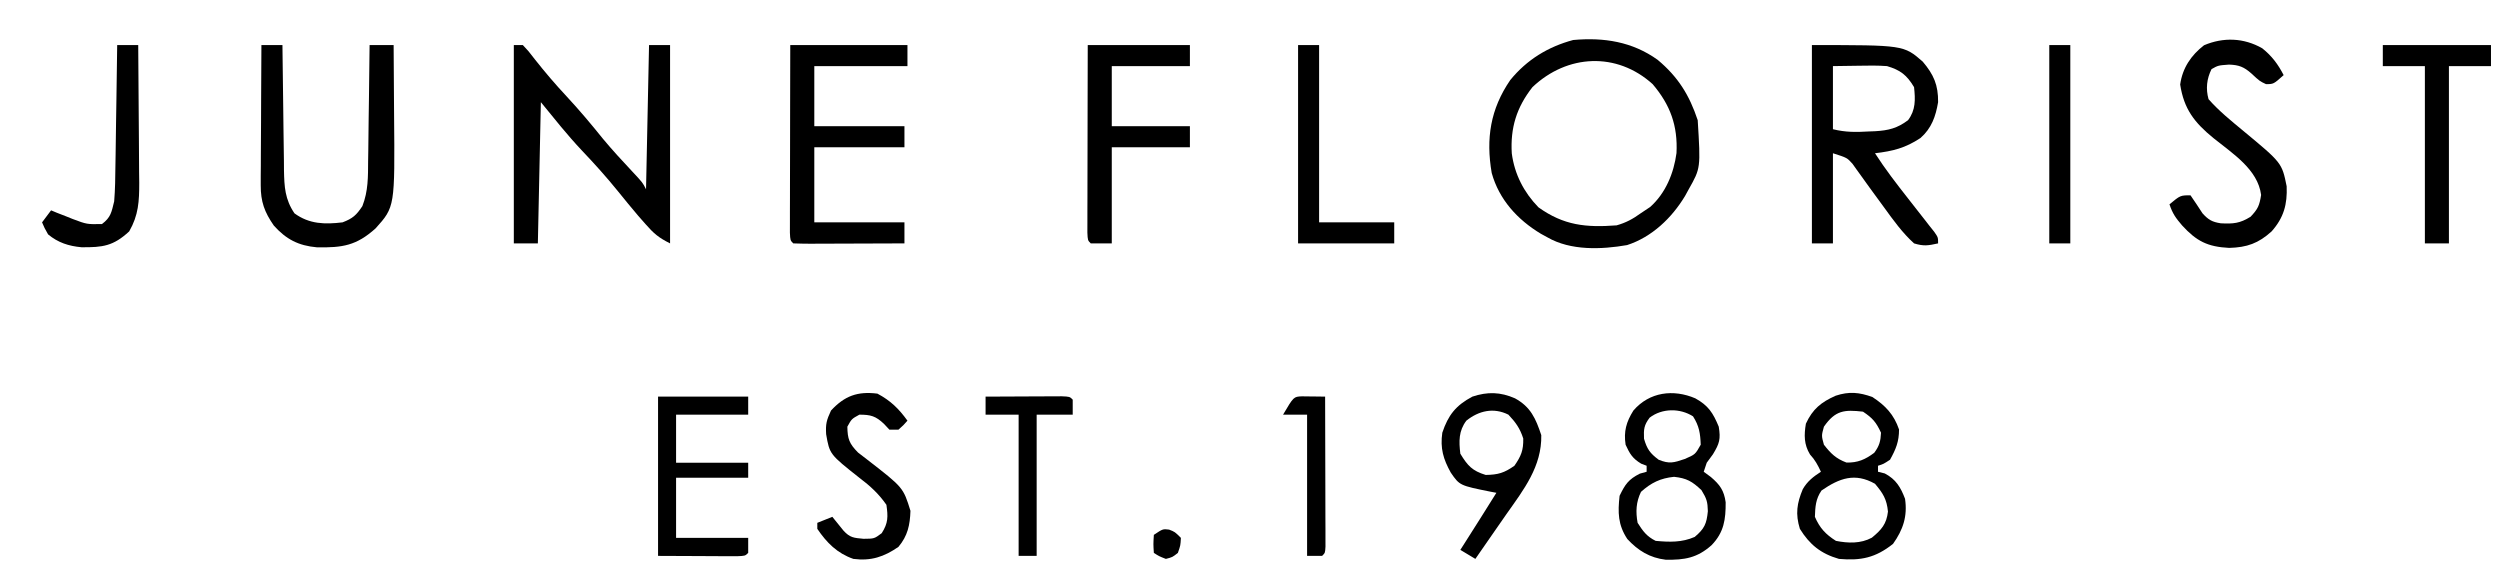
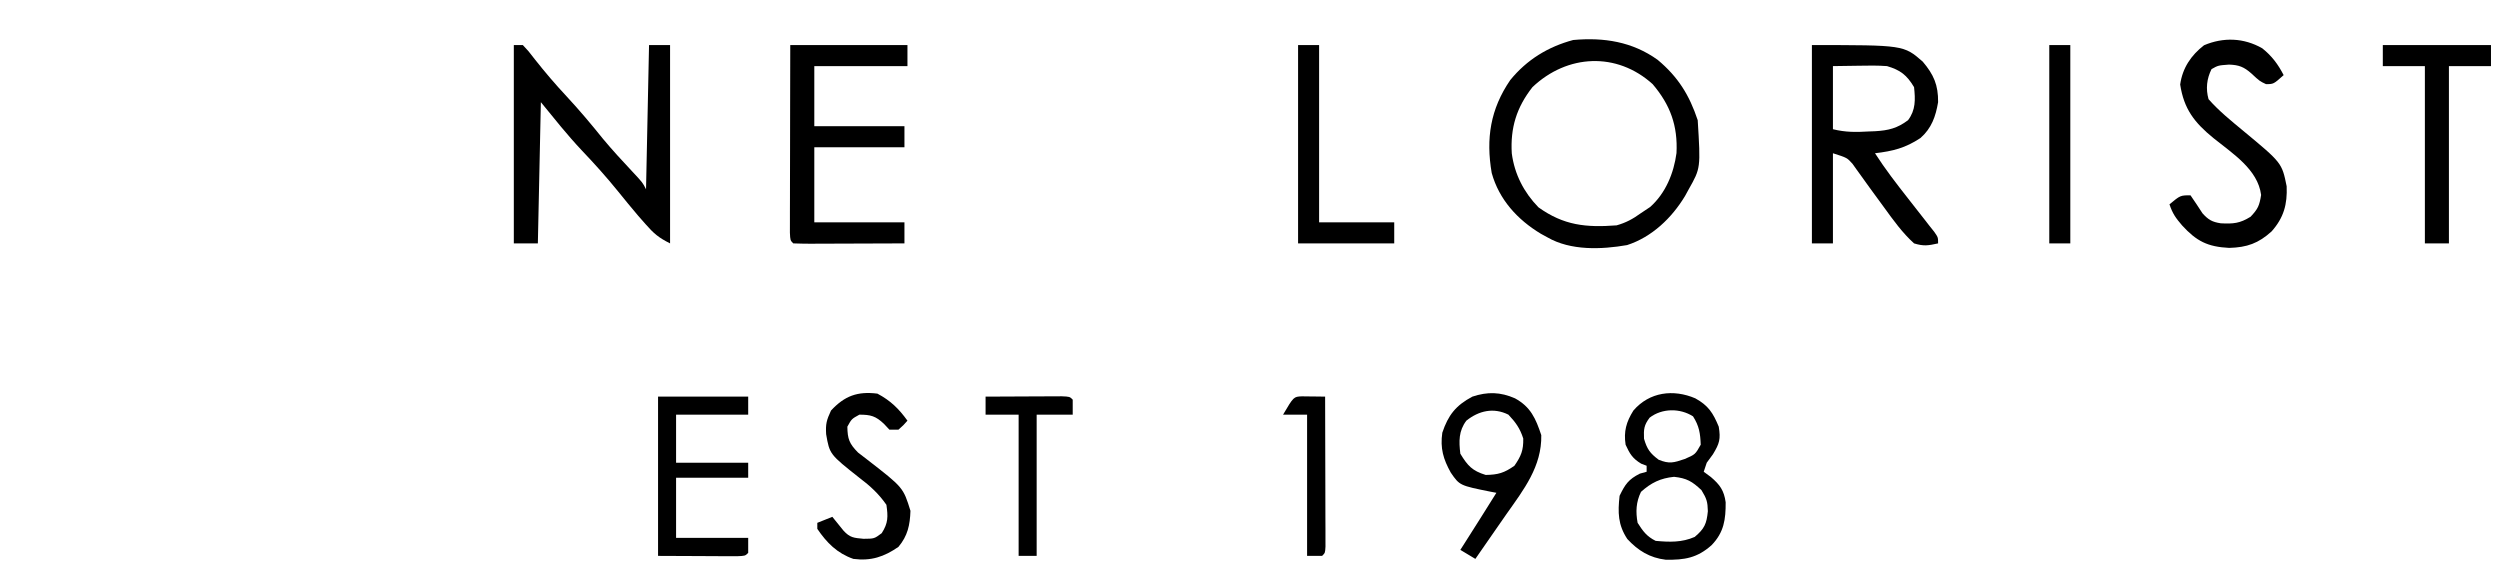
<svg xmlns="http://www.w3.org/2000/svg" height="195" width="832" version="1.1">
  <path transform="translate(551.668,19.914)" fill="#000000" d="M0 0 C6.822 5.703 10.543 11.718 13.332 20.086 C14.316 36.038 14.316 36.038 10.332 43.086 C9.93 43.822 9.528 44.558 9.113 45.316 C4.707 52.623 -1.901 58.973 -10.172 61.652 C-18.752 63.143 -28.946 63.537 -36.668 59.086 C-37.403 58.684 -38.138 58.282 -38.895 57.867 C-46.637 53.206 -52.775 46.505 -55.227 37.656 C-57.193 26.207 -55.669 16.381 -49.059 6.738 C-43.544 -0.029 -36.509 -4.347 -28.105 -6.602 C-17.901 -7.529 -8.411 -6.034 0 0 Z M-41.668 9.086 C-46.939 15.789 -49.064 22.648 -48.543 31.148 C-47.63 38.063 -44.531 44.088 -39.668 49.086 C-31.25 55.113 -23.858 55.852 -13.668 55.086 C-10.572 54.215 -8.26 52.965 -5.668 51.086 C-4.09 50.034 -4.09 50.034 -2.48 48.961 C2.656 44.372 5.369 37.746 6.27 31.023 C6.723 21.956 4.227 15.017 -1.668 8.086 C-13.578 -2.696 -30.075 -1.912 -41.668 9.086 Z" />
  <path transform="translate(171,15)" fill="#000000" d="M0 0 C0.99 0 1.98 0 3 0 C4.875 1.984 4.875 1.984 7 4.75 C10.355 8.998 13.803 13.047 17.5 17 C21.76 21.575 25.739 26.309 29.656 31.184 C32.793 34.952 36.104 38.543 39.459 42.117 C42.902 45.803 42.902 45.803 44 48 C44.33 32.16 44.66 16.32 45 0 C47.31 0 49.62 0 52 0 C52 21.78 52 43.56 52 66 C48.134 64.067 46.591 62.725 43.812 59.562 C43.021 58.663 42.23 57.763 41.414 56.836 C39.129 54.152 36.9 51.431 34.688 48.688 C30.851 43.94 26.807 39.448 22.6 35.03 C17.749 29.884 13.527 24.532 9 19 C8.67 34.51 8.34 50.02 8 66 C5.36 66 2.72 66 0 66 C0 44.22 0 22.44 0 0 Z" />
  <path transform="translate(603,15)" fill="#000000" d="M0 0 C30.55 0 30.55 0 36.875 5.5 C40.559 9.834 42.059 13.318 42 19 C41.189 23.781 39.825 27.686 36.125 30.938 C31.088 34.262 26.993 35.295 21 36 C24.389 41.284 28.187 46.191 32.062 51.125 C33.304 52.711 34.545 54.297 35.785 55.883 C36.603 56.925 36.603 56.925 37.438 57.989 C37.953 58.652 38.469 59.316 39 60 C39.561 60.704 40.123 61.407 40.701 62.132 C42 64 42 64 42 66 C38.66 66.742 37.208 66.982 34 66 C30.093 62.471 27.081 58.244 24 54 C22.426 51.841 20.851 49.683 19.267 47.531 C18.23 46.116 17.207 44.692 16.198 43.258 C15.724 42.603 15.25 41.948 14.762 41.273 C14.349 40.69 13.936 40.107 13.51 39.505 C11.694 37.498 11.694 37.498 7 36 C7 45.9 7 55.8 7 66 C4.69 66 2.38 66 0 66 C0 44.22 0 22.44 0 0 Z M7 7 C7 13.93 7 20.86 7 28 C11.162 29.041 14.716 29.004 18.938 28.75 C19.641 28.723 20.344 28.696 21.068 28.668 C25.49 28.411 28.449 27.67 32 25 C34.566 21.579 34.437 18.152 34 14 C31.575 9.958 29.466 8.324 25 7 C21.889 6.767 18.804 6.812 15.688 6.875 C11.387 6.937 11.387 6.937 7 7 Z" />
  <path transform="translate(263,15)" fill="#000000" d="M0 0 C12.87 0 25.74 0 39 0 C39 2.31 39 4.62 39 7 C28.77 7 18.54 7 8 7 C8 13.6 8 20.2 8 27 C17.9 27 27.8 27 38 27 C38 29.31 38 31.62 38 34 C28.1 34 18.2 34 8 34 C8 42.25 8 50.5 8 59 C17.9 59 27.8 59 38 59 C38 61.31 38 63.62 38 66 C32.749 66.025 27.498 66.043 22.247 66.055 C20.459 66.06 18.671 66.067 16.884 66.075 C14.319 66.088 11.755 66.093 9.191 66.098 C7.985 66.105 7.985 66.105 6.755 66.113 C4.836 66.113 2.918 66.062 1 66 C0 65 0 65 -0.12 62.412 C-0.118 61.26 -0.116 60.107 -0.114 58.92 C-0.113 57.618 -0.113 56.317 -0.113 54.976 C-0.108 53.545 -0.103 52.115 -0.098 50.684 C-0.096 49.228 -0.094 47.772 -0.093 46.316 C-0.09 42.477 -0.08 38.639 -0.069 34.8 C-0.057 30.198 -0.052 25.595 -0.046 20.993 C-0.037 13.996 -0.017 6.998 0 0 Z" />
-   <path transform="translate(87,15)" fill="#000000" d="M0 0 C2.31 0 4.62 0 7 0 C7.006 0.613 7.012 1.226 7.018 1.858 C7.082 8.25 7.166 14.641 7.262 21.033 C7.296 23.417 7.324 25.801 7.346 28.185 C7.38 31.616 7.432 35.046 7.488 38.477 C7.495 39.539 7.501 40.602 7.508 41.697 C7.616 47.169 7.824 51.324 11 56 C15.931 59.608 21.114 59.709 27 59 C30.406 57.696 31.589 56.617 33.597 53.603 C35.568 48.54 35.479 43.866 35.512 38.477 C35.53 37.375 35.548 36.274 35.566 35.139 C35.62 31.635 35.654 28.13 35.688 24.625 C35.721 22.243 35.755 19.862 35.791 17.48 C35.876 11.654 35.944 5.827 36 0 C38.64 0 41.28 0 44 0 C44.05 5.743 44.086 11.487 44.11 17.23 C44.12 19.178 44.133 21.127 44.151 23.075 C44.419 53.847 44.419 53.847 38 61 C31.609 66.752 27.001 67.454 18.488 67.312 C12.318 66.76 8.239 64.65 4.125 60.062 C1.015 55.58 -0.254 52.113 -0.227 46.659 C-0.227 45.618 -0.227 44.578 -0.227 43.505 C-0.211 41.838 -0.211 41.838 -0.195 40.137 C-0.192 38.99 -0.19 37.842 -0.187 36.661 C-0.176 33.003 -0.15 29.345 -0.125 25.688 C-0.115 23.205 -0.106 20.723 -0.098 18.24 C-0.076 12.16 -0.042 6.08 0 0 Z" />
  <path transform="translate(752.875,16.074)" fill="#000000" d="M0 0 C3.171 2.513 5.287 5.351 7.125 8.926 C3.765 11.926 3.765 11.926 1.25 11.926 C-0.875 10.926 -0.875 10.926 -3.625 8.363 C-6.102 6.189 -7.759 5.529 -11.062 5.426 C-14.671 5.688 -14.671 5.688 -16.875 6.926 C-18.489 10.153 -18.832 13.488 -17.875 16.926 C-14.428 20.842 -10.385 24.104 -6.375 27.426 C6.546 38.128 6.546 38.128 8.125 45.926 C8.379 51.915 7.167 56.366 3.125 60.926 C-1.248 64.908 -5.087 66.264 -11 66.426 C-18.172 66.066 -21.875 64.204 -26.688 58.926 C-28.784 56.482 -29.845 55.017 -30.875 51.926 C-27.25 48.926 -27.25 48.926 -23.875 48.926 C-22.511 50.905 -21.181 52.908 -19.875 54.926 C-17.936 57.08 -16.656 57.807 -13.797 58.242 C-9.658 58.455 -7.456 58.289 -3.875 56.051 C-1.412 53.434 -0.947 52.373 -0.375 48.801 C-1.477 40.264 -9.903 35.006 -16.255 29.87 C-22.581 24.71 -26.073 20.196 -27.312 12.051 C-26.546 6.577 -23.717 2.353 -19.375 -1.012 C-12.954 -3.741 -6.137 -3.516 0 0 Z" />
-   <path transform="translate(362,15)" fill="#000000" d="M0 0 C11.22 0 22.44 0 34 0 C34 2.31 34 4.62 34 7 C25.42 7 16.84 7 8 7 C8 13.6 8 20.2 8 27 C16.58 27 25.16 27 34 27 C34 29.31 34 31.62 34 34 C25.42 34 16.84 34 8 34 C8 44.56 8 55.12 8 66 C5.69 66 3.38 66 1 66 C0 65 0 65 -0.12 62.412 C-0.118 61.26 -0.116 60.107 -0.114 58.92 C-0.113 57.618 -0.113 56.317 -0.113 54.976 C-0.108 53.545 -0.103 52.115 -0.098 50.684 C-0.096 49.228 -0.094 47.772 -0.093 46.316 C-0.09 42.477 -0.08 38.639 -0.069 34.8 C-0.057 30.198 -0.052 25.595 -0.046 20.993 C-0.037 13.996 -0.017 6.998 0 0 Z" />
-   <path transform="translate(623.125,132.125)" fill="#000000" d="M0 0 C4.356 2.841 7.185 5.848 8.875 10.812 C8.875 14.838 7.827 17.375 5.875 20.875 C3.688 22.312 3.688 22.312 1.875 22.875 C1.875 23.535 1.875 24.195 1.875 24.875 C2.618 25.061 3.36 25.246 4.125 25.438 C7.855 27.387 9.421 30.05 10.875 33.875 C11.722 39.696 10.231 44.154 6.875 48.875 C1.03 53.527 -3.864 54.517 -11.125 53.875 C-17.136 52.143 -20.87 49.132 -24.125 43.875 C-25.66 38.909 -25.114 35.355 -23.16 30.676 C-21.646 28.041 -19.646 26.51 -17.125 24.875 C-18.157 22.652 -19.072 20.932 -20.75 19.125 C-22.791 15.785 -22.755 12.628 -22.125 8.875 C-19.863 3.974 -17.012 1.697 -12.207 -0.434 C-7.759 -1.911 -4.349 -1.566 0 0 Z M-16.125 9.875 C-16.958 12.875 -16.958 12.875 -16.125 15.875 C-13.839 18.814 -12.123 20.501 -8.625 21.812 C-4.863 21.907 -2.359 20.801 0.625 18.562 C2.323 16.271 2.739 14.728 2.875 11.875 C1.253 8.389 0.11 7.032 -3.125 4.875 C-9.336 4.174 -12.324 4.411 -16.125 9.875 Z M-16.938 31.125 C-18.873 33.977 -19.008 36.475 -19.125 39.875 C-17.506 43.624 -15.544 45.705 -12.125 47.875 C-8.06 48.68 -3.885 48.828 -0.176 46.82 C3.046 44.184 4.718 42.256 5.188 38.125 C4.79 33.99 3.534 32.037 0.875 28.875 C-5.786 25.117 -10.928 26.981 -16.938 31.125 Z" />
  <path transform="translate(564.188,132.562)" fill="#000000" d="M0 0 C4.349 2.39 5.924 4.873 7.812 9.438 C8.488 13.574 8.071 15.012 5.875 18.625 C5.194 19.553 4.514 20.481 3.812 21.438 C3.482 22.427 3.152 23.418 2.812 24.438 C3.596 25.015 4.38 25.593 5.188 26.188 C8.2 28.77 9.561 30.641 10.113 34.586 C10.143 40.289 9.576 44.581 5.418 48.879 C0.602 53.158 -3.571 53.801 -9.809 53.719 C-15.147 53.088 -19.017 50.699 -22.625 46.812 C-25.737 42.082 -25.804 38.02 -25.188 32.438 C-23.352 28.631 -22.214 26.951 -18.438 25.062 C-17.695 24.856 -16.953 24.65 -16.188 24.438 C-16.188 23.777 -16.188 23.117 -16.188 22.438 C-16.786 22.211 -17.384 21.984 -18 21.75 C-20.868 20.029 -21.808 18.472 -23.188 15.438 C-23.86 11.018 -22.97 7.857 -20.582 4.051 C-15.228 -2.143 -7.294 -3.114 0 0 Z M-15.188 6.438 C-17.076 8.956 -17.195 10.266 -17.062 13.438 C-16.046 16.921 -15.076 18.271 -12.188 20.438 C-8.621 21.883 -7.207 21.444 -3.5 20.188 C-0.003 18.676 -0.003 18.676 1.812 15.438 C1.676 11.67 1.295 9.191 -0.75 6 C-5.048 3.245 -11.032 3.241 -15.188 6.438 Z M-18.062 31.125 C-19.722 34.535 -19.865 37.766 -19.188 41.438 C-17.394 44.248 -16.169 45.947 -13.188 47.438 C-8.567 47.863 -4.475 48.001 -0.188 46.125 C3.037 43.404 3.778 41.789 4.188 37.562 C4.106 34.383 3.792 33.405 2.062 30.562 C-1.029 27.643 -2.822 26.586 -7.062 26.125 C-11.574 26.576 -14.7 28.098 -18.062 31.125 Z" />
  <path transform="translate(219,132)" fill="#000000" d="M0 0 C9.9 0 19.8 0 30 0 C30 1.98 30 3.96 30 6 C22.08 6 14.16 6 6 6 C6 11.28 6 16.56 6 22 C13.92 22 21.84 22 30 22 C30 23.65 30 25.3 30 27 C22.08 27 14.16 27 6 27 C6 33.6 6 40.2 6 47 C13.92 47 21.84 47 30 47 C30 48.65 30 50.3 30 52 C29 53 29 53 26.224 53.114 C25.015 53.108 23.805 53.103 22.559 53.098 C21.384 53.095 20.208 53.093 18.998 53.09 C17.493 53.081 15.988 53.072 14.438 53.062 C9.673 53.042 4.909 53.021 0 53 C0 35.51 0 18.02 0 0 Z" />
  <path transform="translate(793,15)" fill="#000000" d="M0 0 C11.88 0 23.76 0 36 0 C36 2.31 36 4.62 36 7 C31.38 7 26.76 7 22 7 C22 26.47 22 45.94 22 66 C19.36 66 16.72 66 14 66 C14 46.53 14 27.06 14 7 C9.38 7 4.76 7 0 7 C0 4.69 0 2.38 0 0 Z" />
  <path transform="translate(504.188,132.562)" fill="#000000" d="M0 0 C5.209 2.857 6.893 6.68 8.75 12.25 C8.954 22.655 2.912 30.382 -2.828 38.511 C-4.181 40.428 -5.515 42.356 -6.844 44.289 C-8.947 47.347 -11.063 50.395 -13.188 53.438 C-14.838 52.447 -16.488 51.458 -18.188 50.438 C-17.74 49.736 -17.293 49.035 -16.832 48.312 C-13.258 42.703 -9.703 37.084 -6.188 31.438 C-6.779 31.328 -7.371 31.218 -7.98 31.105 C-18.417 29.011 -18.417 29.011 -21.375 24.711 C-23.869 20.224 -24.929 16.628 -24.188 11.438 C-22.237 5.62 -19.713 2.377 -14.188 -0.562 C-9.139 -2.245 -4.867 -2.125 0 0 Z M-16.188 7.438 C-18.759 10.867 -18.69 14.277 -18.188 18.438 C-15.74 22.443 -14.261 24.106 -9.75 25.5 C-5.596 25.427 -3.581 24.828 -0.188 22.438 C2.039 19.205 2.83 17.306 2.75 13.375 C1.671 9.994 0.236 8.008 -2.188 5.438 C-7.12 2.971 -12.038 4.118 -16.188 7.438 Z" />
  <path transform="translate(432,15)" fill="#000000" d="M0 0 C2.31 0 4.62 0 7 0 C7 19.47 7 38.94 7 59 C15.25 59 23.5 59 32 59 C32 61.31 32 63.62 32 66 C21.44 66 10.88 66 0 66 C0 44.22 0 22.44 0 0 Z" />
-   <path transform="translate(39,15)" fill="#000000" d="M0 0 C2.31 0 4.62 0 7 0 C7.076 7.705 7.129 15.409 7.165 23.114 C7.18 25.734 7.2 28.354 7.226 30.973 C7.263 34.744 7.28 38.514 7.293 42.285 C7.308 43.452 7.324 44.619 7.34 45.821 C7.341 51.992 7.105 56.602 4 62 C-1.291 66.904 -4.821 67.345 -11.875 67.285 C-16.132 66.897 -19.685 65.754 -23 63 C-24.211 60.859 -24.211 60.859 -25 59 C-24.01 57.68 -23.02 56.36 -22 55 C-21.361 55.268 -20.721 55.536 -20.062 55.812 C-19.052 56.204 -18.041 56.596 -17 57 C-16.287 57.287 -15.574 57.575 -14.84 57.871 C-10.075 59.662 -10.075 59.662 -5.062 59.562 C-2.098 57.317 -1.895 55.642 -1 52 C-0.672 48.015 -0.628 44.036 -0.586 40.039 C-0.567 38.893 -0.547 37.748 -0.527 36.567 C-0.468 32.92 -0.421 29.273 -0.375 25.625 C-0.337 23.147 -0.298 20.669 -0.258 18.191 C-0.162 12.128 -0.077 6.064 0 0 Z" />
  <path transform="translate(292,131)" fill="#000000" d="M0 0 C4.366 2.311 7.121 5.014 10 9 C8.688 10.5 8.688 10.5 7 12 C6.01 12 5.02 12 4 12 C3.402 11.361 2.804 10.721 2.188 10.062 C-0.58 7.453 -2.216 7 -6 7 C-8.583 8.417 -8.583 8.417 -10 11 C-9.938 15.114 -9.364 16.628 -6.453 19.598 C-5.398 20.435 -4.33 21.257 -3.25 22.062 C8.595 31.251 8.595 31.251 11 39 C10.836 43.76 10.082 47.322 7 51 C2.2 54.316 -2.114 55.763 -8 55 C-13.39 53.13 -16.84 49.651 -20 45 C-20 44.34 -20 43.68 -20 43 C-18.35 42.34 -16.7 41.68 -15 41 C-13.763 42.53 -12.526 44.06 -11.289 45.59 C-9.136 47.946 -7.867 48.012 -4.625 48.312 C-1.03 48.286 -1.03 48.286 1.438 46.438 C3.613 43.043 3.556 40.963 3 37 C0.45 33.334 -2.386 30.738 -5.938 28.062 C-15.902 20.185 -15.902 20.185 -17.062 13.5 C-17.258 10.078 -16.941 8.872 -15.438 5.625 C-10.908 0.747 -6.625 -0.828 0 0 Z" />
  <path transform="translate(682,15)" fill="#000000" d="M0 0 C2.31 0 4.62 0 7 0 C7 21.78 7 43.56 7 66 C4.69 66 2.38 66 0 66 C0 44.22 0 22.44 0 0 Z" />
  <path transform="translate(328,132)" fill="#000000" d="M0 0 C3.969 -0.025 7.939 -0.043 11.908 -0.055 C13.259 -0.06 14.61 -0.067 15.962 -0.075 C17.9 -0.088 19.839 -0.093 21.777 -0.098 C23.529 -0.106 23.529 -0.106 25.316 -0.114 C28 0 28 0 29 1 C29 2.65 29 4.3 29 6 C25.04 6 21.08 6 17 6 C17 21.51 17 37.02 17 53 C15.02 53 13.04 53 11 53 C11 37.49 11 21.98 11 6 C7.37 6 3.74 6 0 6 C0 4.02 0 2.04 0 0 Z" />
  <path transform="translate(433.285,131.902)" fill="#000000" d="M0 0 C1.375 0.017 1.375 0.017 2.777 0.035 C3.696 0.044 4.616 0.053 5.562 0.062 C6.273 0.074 6.983 0.086 7.715 0.098 C7.74 7.485 7.758 14.872 7.77 22.26 C7.775 24.775 7.782 27.29 7.79 29.805 C7.802 33.412 7.808 37.018 7.812 40.625 C7.818 41.757 7.823 42.89 7.828 44.056 C7.828 45.097 7.828 46.138 7.828 47.211 C7.831 48.132 7.833 49.054 7.835 50.003 C7.715 52.098 7.715 52.098 6.715 53.098 C5.065 53.098 3.415 53.098 1.715 53.098 C1.715 37.588 1.715 22.078 1.715 6.098 C-0.925 6.098 -3.565 6.098 -6.285 6.098 C-2.759 0.118 -2.759 0.118 0 0 Z" />
-   <path transform="translate(389.062,176.25)" fill="#000000" d="M0 0 C1.938 0.75 1.938 0.75 3.938 2.75 C3.812 5.25 3.812 5.25 2.938 7.75 C1.125 9.188 1.125 9.188 -1.062 9.75 C-3.312 8.875 -3.312 8.875 -5.062 7.75 C-5.25 4.875 -5.25 4.875 -5.062 1.75 C-2.062 -0.25 -2.062 -0.25 0 0 Z" />
</svg>